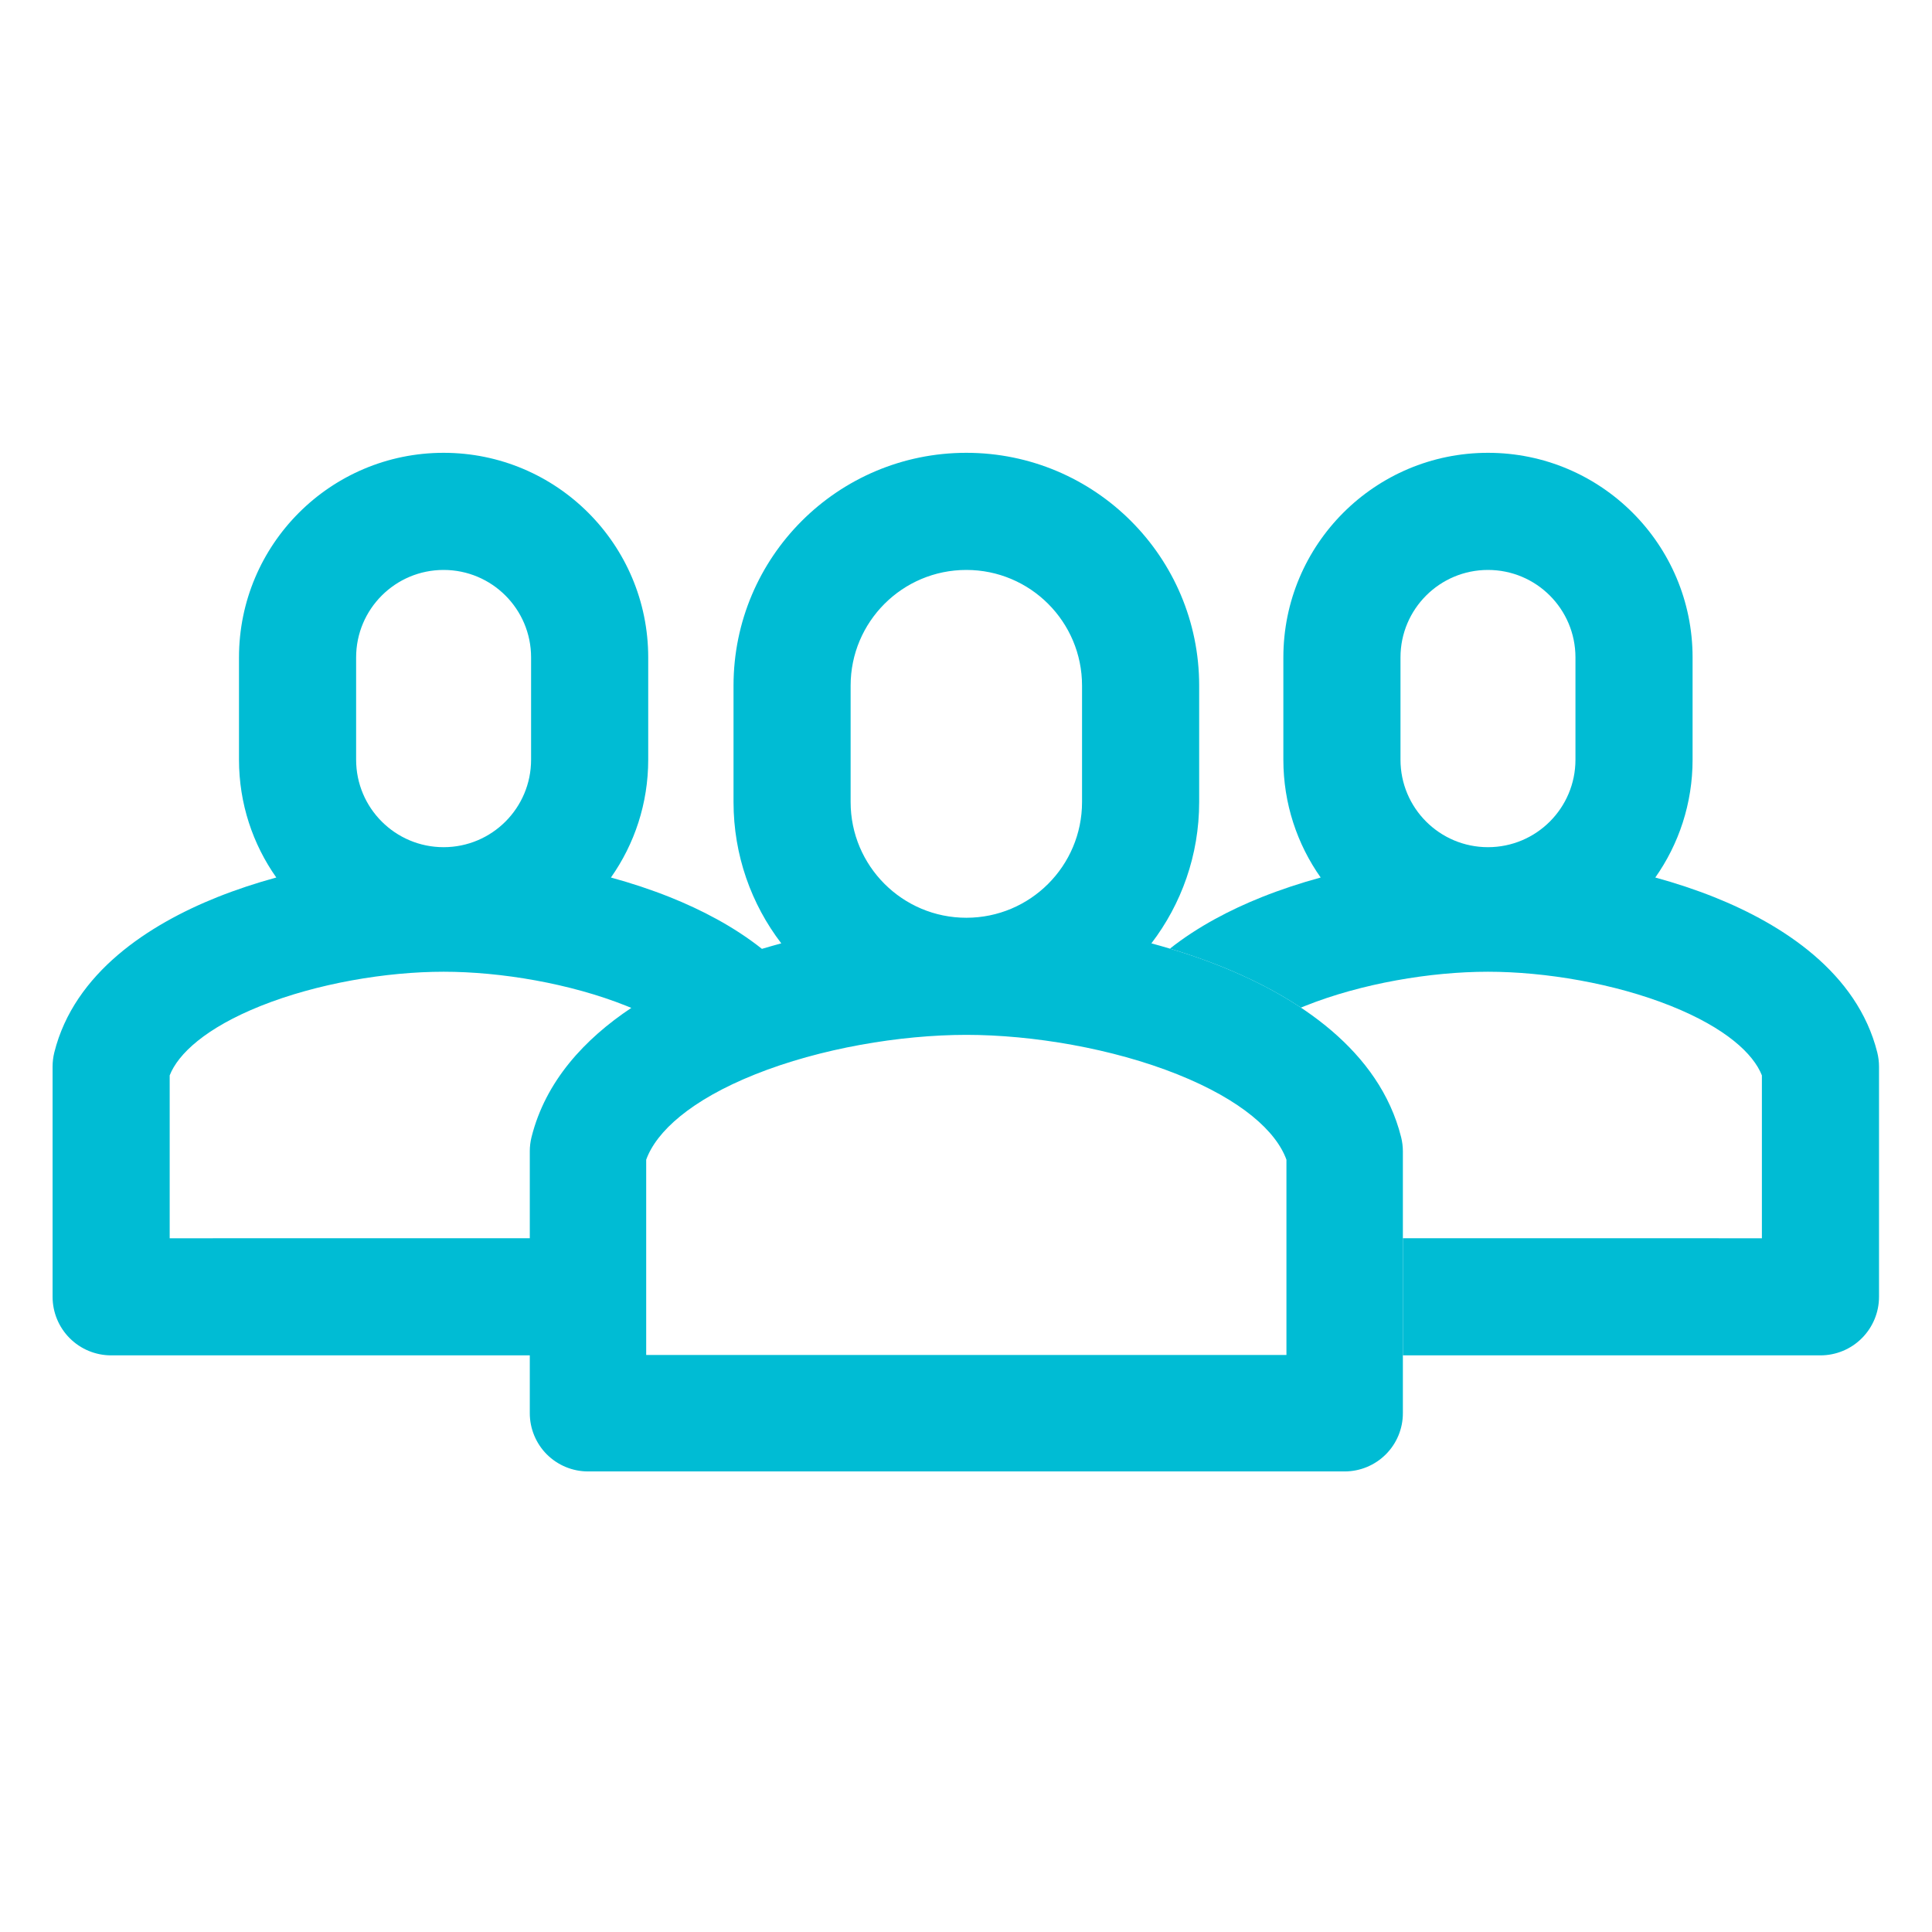
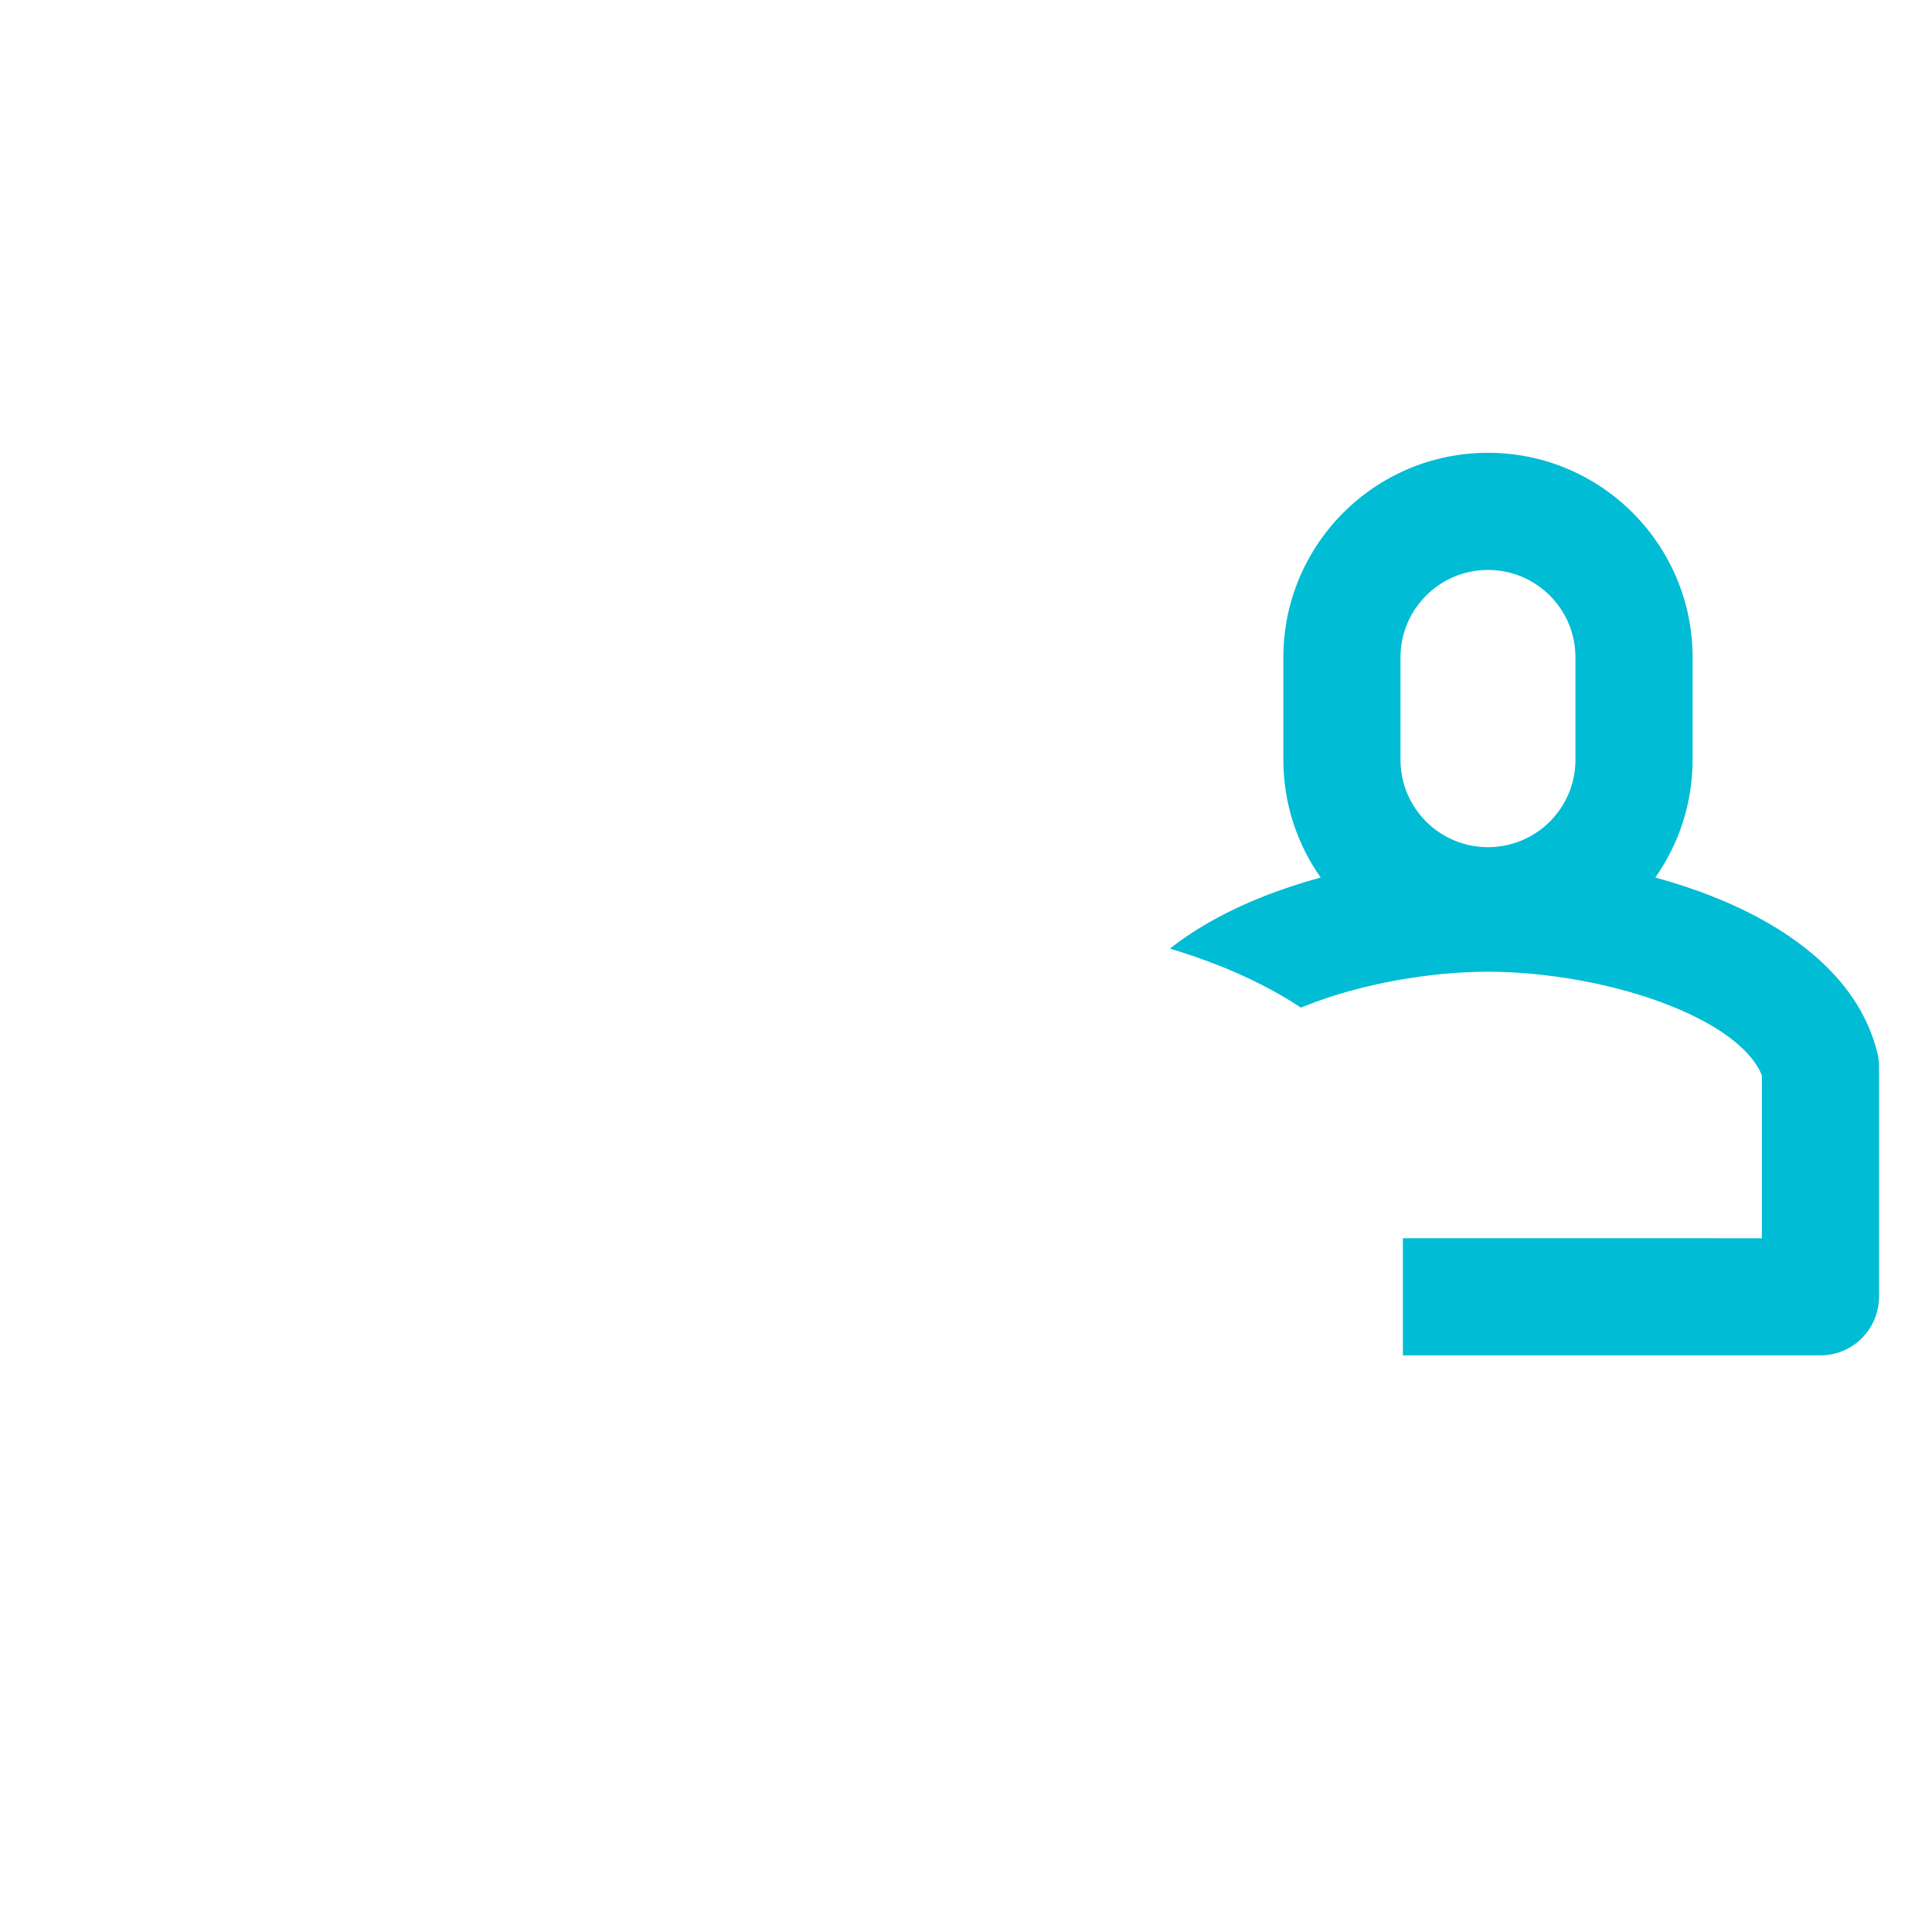
<svg xmlns="http://www.w3.org/2000/svg" width="64" height="64" viewBox="0 0 64 64" fill="none">
-   <path fill-rule="evenodd" clip-rule="evenodd" d="M14.695 15C10.952 15 7.917 18.035 7.917 21.778V25.166C7.917 26.619 8.374 27.965 9.153 29.069C8.482 29.252 7.825 29.469 7.197 29.72C4.944 30.621 2.461 32.216 1.799 34.863C1.761 35.017 1.742 35.175 1.742 35.333L1.742 42.955L1.742 42.958C1.742 43.472 1.946 43.966 2.31 44.33C2.674 44.694 3.167 44.898 3.681 44.898H17.55L17.55 46.813C17.55 47.325 17.753 47.816 18.114 48.178C18.476 48.539 18.966 48.743 19.478 48.743H44.544C45.055 48.743 45.545 48.539 45.907 48.178C46.269 47.816 46.472 47.326 46.472 46.815L46.472 38.138C46.472 37.98 46.452 37.823 46.414 37.67C45.695 34.795 42.983 33.027 40.439 32.009C39.703 31.715 38.929 31.462 38.141 31.25C39.134 29.952 39.724 28.329 39.724 26.569V22.712C39.724 18.453 36.27 15 32.011 15C27.752 15 24.299 18.453 24.299 22.712V26.569C24.299 28.329 24.888 29.952 25.881 31.25C25.666 31.308 25.453 31.369 25.24 31.432C24.308 30.692 23.226 30.133 22.193 29.72C21.565 29.469 20.908 29.252 20.238 29.069C21.016 27.965 21.473 26.619 21.473 25.166V21.778C21.473 18.035 18.438 15 14.695 15ZM20.913 33.388C20.86 33.366 20.807 33.344 20.752 33.322C18.888 32.577 16.595 32.19 14.695 32.19C12.796 32.19 10.502 32.577 8.638 33.322C6.812 34.053 5.899 34.913 5.621 35.624L5.621 41.019L17.55 41.018L17.55 38.138C17.55 37.98 17.569 37.823 17.607 37.67C18.072 35.813 19.368 34.417 20.913 33.388ZM17.593 25.166V21.778C17.593 20.177 16.296 18.88 14.695 18.88C13.095 18.88 11.797 20.177 11.797 21.778V25.166C11.797 26.767 13.095 28.064 14.695 28.064C16.296 28.064 17.593 26.767 17.593 25.166ZM35.844 26.569V22.712C35.844 20.596 34.128 18.88 32.011 18.88C29.894 18.88 28.178 20.596 28.178 22.712V26.569C28.178 28.686 29.894 30.402 32.011 30.402C34.128 30.402 35.844 28.686 35.844 26.569ZM32.011 34.281C29.818 34.282 27.172 34.727 25.014 35.59C22.883 36.443 21.743 37.483 21.406 38.417L21.406 44.886H42.615L42.615 38.417C42.278 37.483 41.139 36.443 39.007 35.59C36.849 34.727 34.204 34.282 32.011 34.281Z" fill="#00BCD4" />
  <path fill-rule="evenodd" clip-rule="evenodd" d="M60.305 44.898H46.472L46.472 41.018L58.365 41.019L58.365 35.624C58.087 34.913 57.174 34.053 55.348 33.322C53.484 32.577 51.191 32.19 49.291 32.19C47.392 32.19 45.098 32.577 43.234 33.322C43.187 33.341 43.141 33.36 43.095 33.379C42.252 32.819 41.335 32.368 40.439 32.009C39.895 31.792 39.331 31.597 38.756 31.424C39.686 30.689 40.763 30.132 41.793 29.72C42.421 29.469 43.078 29.252 43.749 29.069C42.97 27.965 42.513 26.619 42.513 25.166V21.778C42.513 18.035 45.548 15 49.291 15C53.034 15 56.069 18.035 56.069 21.778V25.166C56.069 26.619 55.612 27.965 54.834 29.069C55.504 29.252 56.161 29.469 56.789 29.72C59.042 30.621 61.525 32.216 62.187 34.863C62.225 35.017 62.245 35.175 62.245 35.333L62.245 42.958C62.245 43.473 62.04 43.966 61.676 44.33C61.313 44.694 60.819 44.898 60.305 44.898ZM52.189 25.166V21.778C52.189 20.177 50.892 18.88 49.291 18.88C47.691 18.88 46.393 20.177 46.393 21.778V25.166C46.393 26.767 47.691 28.064 49.291 28.064C50.892 28.064 52.189 26.767 52.189 25.166Z" fill="#00BCD4" />
</svg>